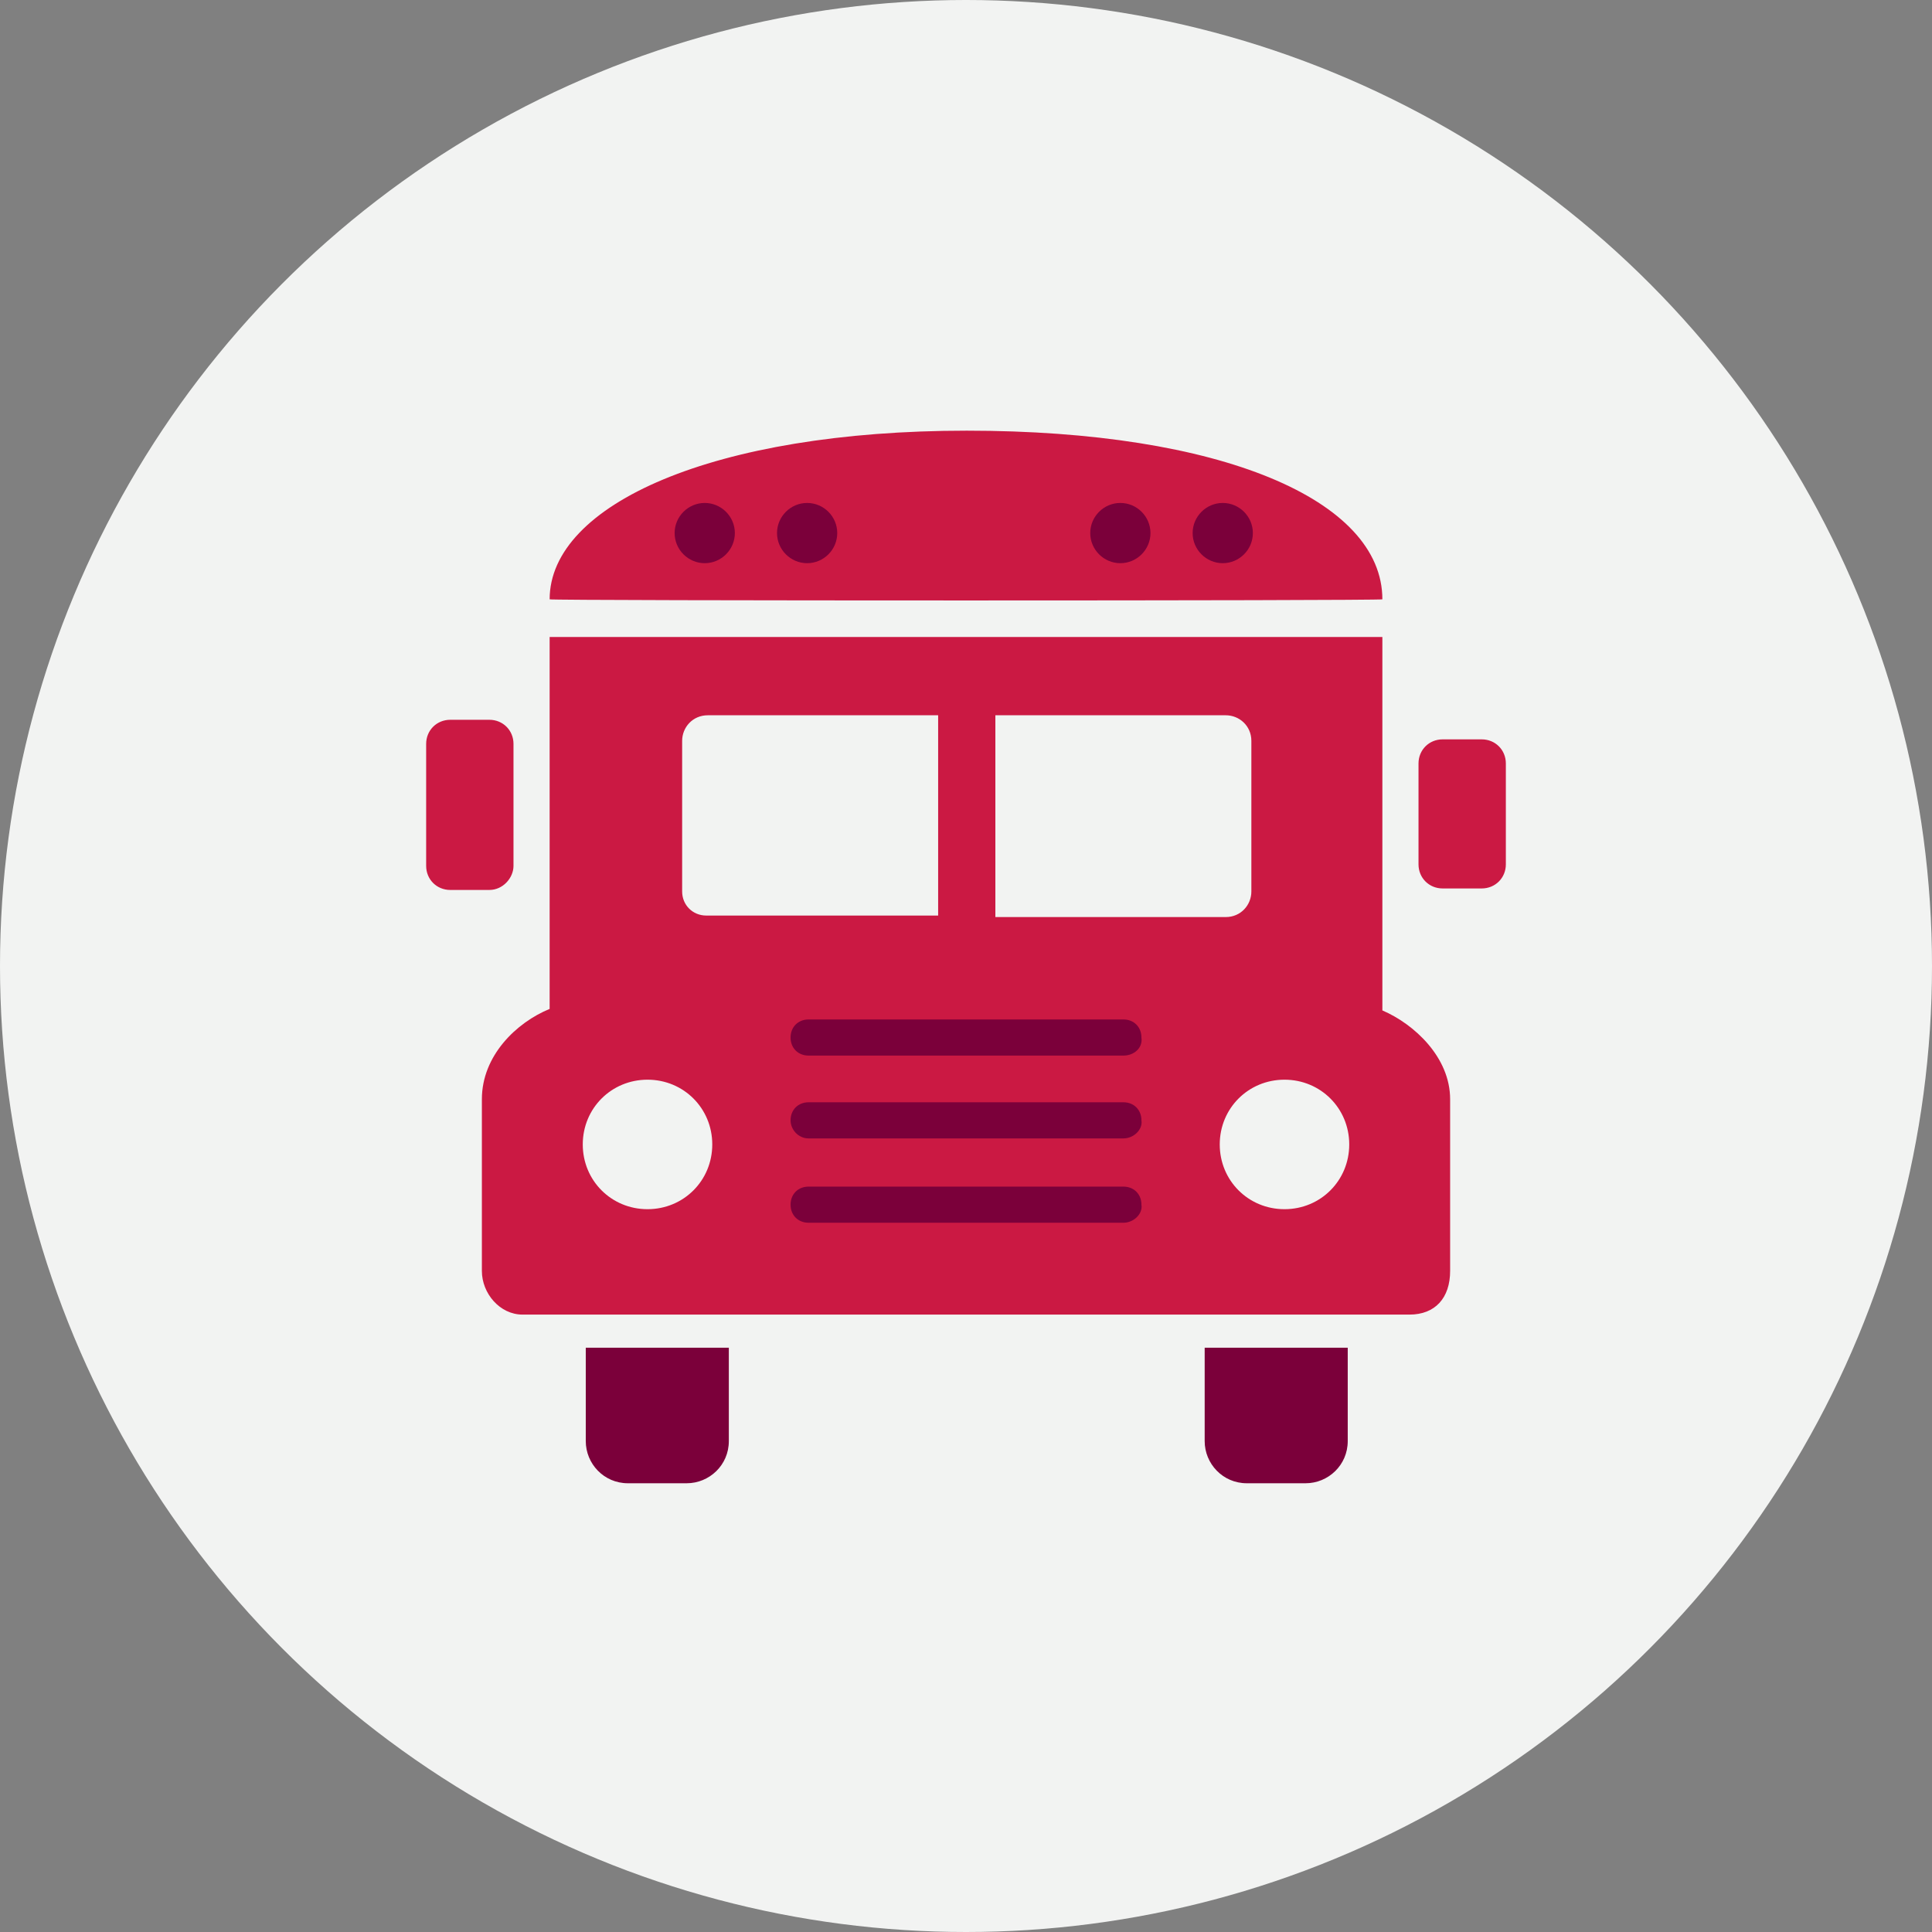
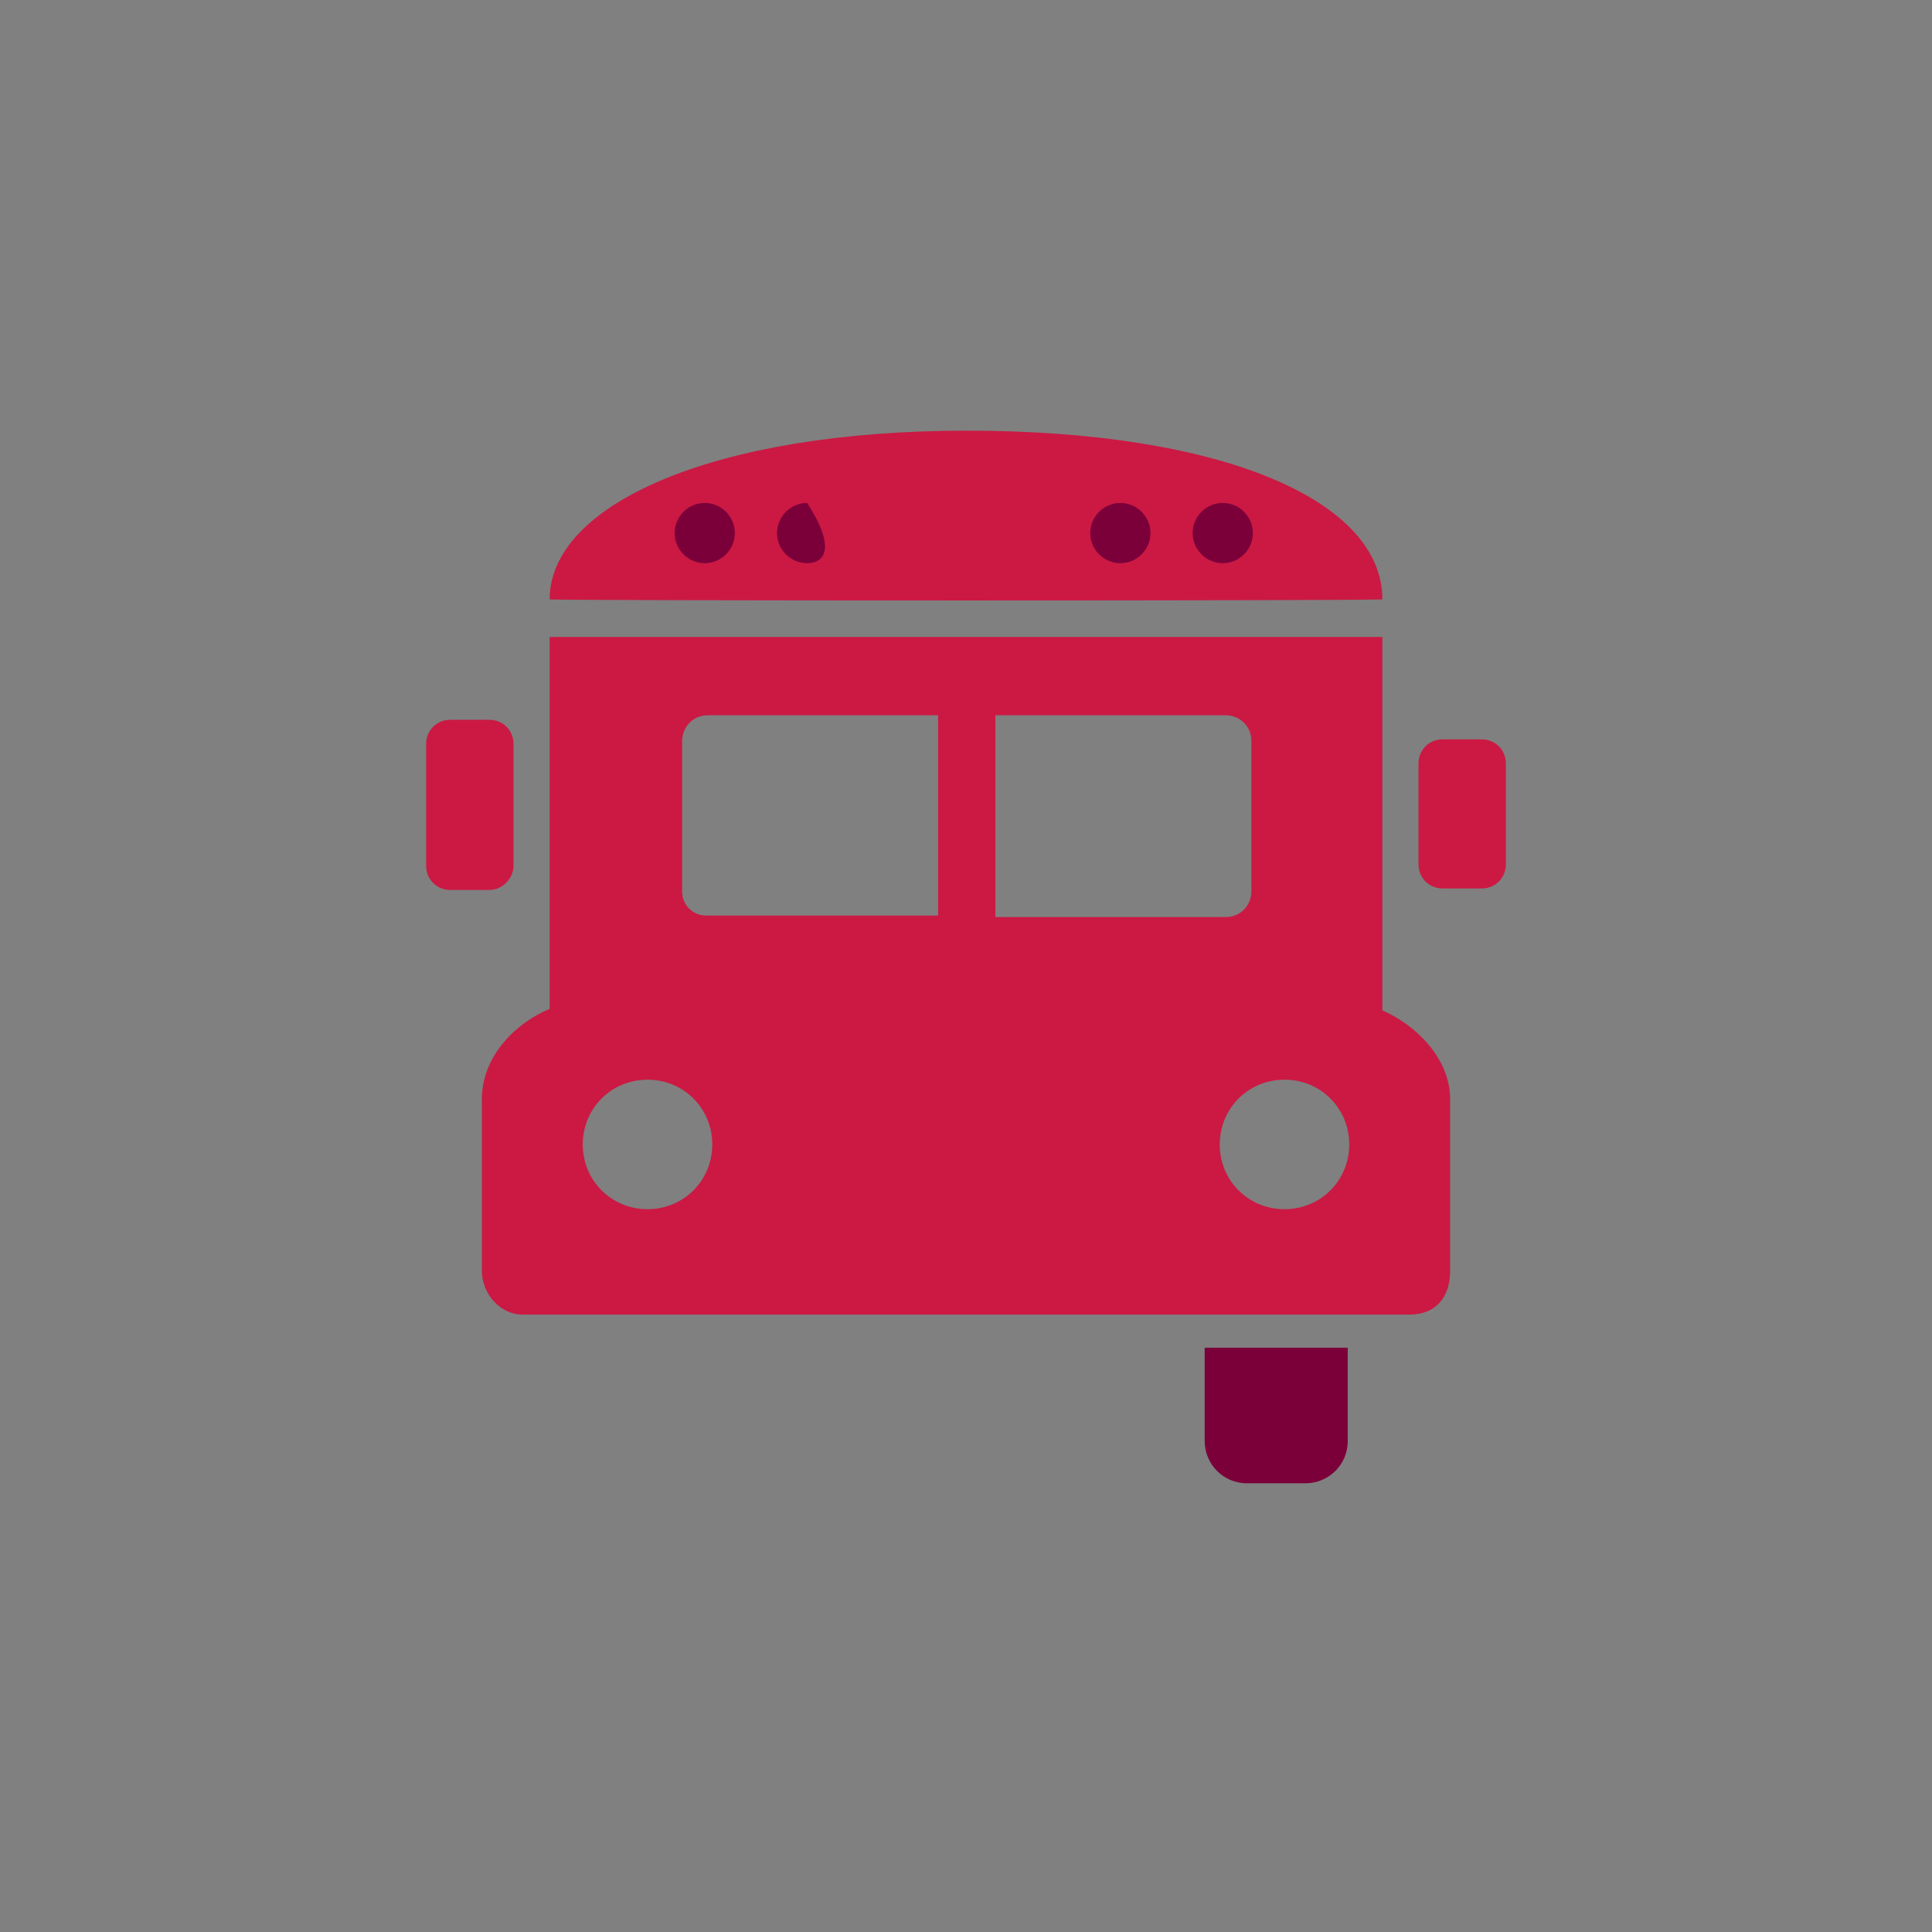
<svg xmlns="http://www.w3.org/2000/svg" width="256px" height="256px" viewBox="0 0 256 256" version="1.1">
  <rect x="0" y="0" width="256" height="256" fill="#808080" stroke="none" />
  <title>Icons/Illustrative/vehicles/school-bus-256x256</title>
  <g id="Icons/Illustrative/vehicles/school-bus-256x256" stroke="none" stroke-width="1" fill="none" fill-rule="evenodd">
    <g id="Oval" fill="#F2F3F2" fill-rule="nonzero">
-       <circle cx="128" cy="128" r="128" />
-     </g>
+       </g>
    <g id="Icon-MiddleSchool" transform="translate(56.468, 57.066)" fill-rule="nonzero">
      <g id="Group" transform="translate(0, 0)">
        <path d="M126.703,76.82 C126.703,59.062 126.703,39.906 126.703,27.336 L16.362,27.336 C16.362,39.507 16.362,58.862 16.362,76.62 C11.972,78.416 7.383,82.806 7.383,88.592 L7.383,111.339 C7.383,114.332 9.777,117.125 12.77,117.125 L130.295,117.125 C133.687,117.125 135.682,114.931 135.682,111.339 L135.682,88.592 C135.682,83.005 130.893,78.616 126.703,76.82 Z M29.331,103.158 C24.542,103.158 20.751,99.367 20.751,94.578 C20.751,89.79 24.542,85.998 29.331,85.998 C34.12,85.998 37.911,89.79 37.911,94.578 C37.911,99.367 34.12,103.158 29.331,103.158 Z M33.92,61.057 L33.92,41.104 C33.92,39.308 35.317,37.712 37.313,37.712 L67.841,37.712 L67.841,64.249 L37.113,64.249 C35.317,64.249 33.92,62.853 33.92,61.057 Z M75.423,64.249 L75.423,37.712 L105.952,37.712 C107.747,37.712 109.344,39.108 109.344,41.104 L109.344,61.057 C109.344,62.853 107.947,64.449 105.952,64.449 L75.423,64.449 L75.423,64.249 Z M113.733,103.158 C108.945,103.158 105.154,99.367 105.154,94.578 C105.154,89.79 108.945,85.998 113.733,85.998 C118.522,85.998 122.313,89.79 122.313,94.578 C122.313,99.367 118.522,103.158 113.733,103.158 Z M143.065,44.097 L143.065,57.465 C143.065,59.261 141.668,60.658 139.872,60.658 L134.684,60.658 C132.889,60.658 131.492,59.261 131.492,57.465 L131.492,44.097 C131.492,42.301 132.889,40.904 134.684,40.904 L139.872,40.904 C141.668,40.904 143.065,42.301 143.065,44.097 Z M8.38,60.857 L3.193,60.857 C1.397,60.857 0,59.461 0,57.665 L0,41.503 C0,39.707 1.397,38.31 3.193,38.31 L8.38,38.31 C10.176,38.31 11.573,39.707 11.573,41.503 L11.573,57.665 C11.573,59.261 10.176,60.857 8.38,60.857 Z M126.703,22.348 C126.703,9.178 105.353,0 71.632,0 C38.111,0 16.362,9.777 16.362,22.348 C16.362,22.547 126.703,22.547 126.703,22.348 Z" id="Shape" fill="#CB1943" />
        <path d="M102.959,121.515 L122.114,121.515 L122.114,133.886 C122.114,137.079 119.52,139.473 116.527,139.473 L108.745,139.473 C105.553,139.473 103.158,136.879 103.158,133.886 L103.158,121.515 L102.959,121.515 Z" id="Path" fill="#7B003A" />
-         <path d="M21.15,121.515 L40.106,121.515 L40.106,133.886 C40.106,137.079 37.512,139.473 34.519,139.473 L26.737,139.473 C23.545,139.473 21.15,136.879 21.15,133.886 L21.15,121.515 L21.15,121.515 Z" id="Path" fill="#7B003A" />
-         <path d="M92.383,104.954 L50.681,104.954 C49.284,104.954 48.287,103.956 48.287,102.56 C48.287,101.163 49.284,100.165 50.681,100.165 L92.383,100.165 C93.78,100.165 94.778,101.163 94.778,102.56 C94.977,103.757 93.78,104.954 92.383,104.954 Z" id="Path" fill="#7B003A" />
-         <path d="M92.383,93.78 L50.681,93.78 C49.284,93.78 48.287,92.583 48.287,91.386 C48.287,89.989 49.284,88.991 50.681,88.991 L92.383,88.991 C93.78,88.991 94.778,89.989 94.778,91.386 C94.977,92.583 93.78,93.78 92.383,93.78 Z" id="Path" fill="#7B003A" />
-         <path d="M92.383,82.806 L50.681,82.806 C49.284,82.806 48.287,81.808 48.287,80.412 C48.287,79.015 49.284,78.017 50.681,78.017 L92.383,78.017 C93.78,78.017 94.778,79.015 94.778,80.412 C94.977,81.808 93.78,82.806 92.383,82.806 Z" id="Path" fill="#7B003A" />
      </g>
      <path d="M36.913,17.559 C34.719,17.559 32.923,15.763 32.923,13.568 C32.923,11.373 34.719,9.578 36.913,9.578 C39.108,9.578 40.904,11.373 40.904,13.568 C40.904,15.763 39.108,17.559 36.913,17.559 Z" id="Path" fill="#7B003A" />
-       <path d="M50.482,17.559 C48.287,17.559 46.491,15.763 46.491,13.568 C46.491,11.373 48.287,9.578 50.482,9.578 C52.677,9.578 54.472,11.373 54.472,13.568 C54.472,15.763 52.677,17.559 50.482,17.559 Z" id="Path" fill="#7B003A" />
+       <path d="M50.482,17.559 C48.287,17.559 46.491,15.763 46.491,13.568 C46.491,11.373 48.287,9.578 50.482,9.578 C54.472,15.763 52.677,17.559 50.482,17.559 Z" id="Path" fill="#7B003A" />
      <path d="M91.984,17.559 C89.79,17.559 87.994,15.763 87.994,13.568 C87.994,11.373 89.79,9.578 91.984,9.578 C94.179,9.578 95.975,11.373 95.975,13.568 C95.975,15.763 94.179,17.559 91.984,17.559 Z" id="Path" fill="#7B003A" />
      <path d="M105.553,17.559 C103.358,17.559 101.562,15.763 101.562,13.568 C101.562,11.373 103.358,9.578 105.553,9.578 C107.747,9.578 109.543,11.373 109.543,13.568 C109.543,15.763 107.747,17.559 105.553,17.559 Z" id="Path" fill="#7B003A" />
    </g>
  </g>
</svg>